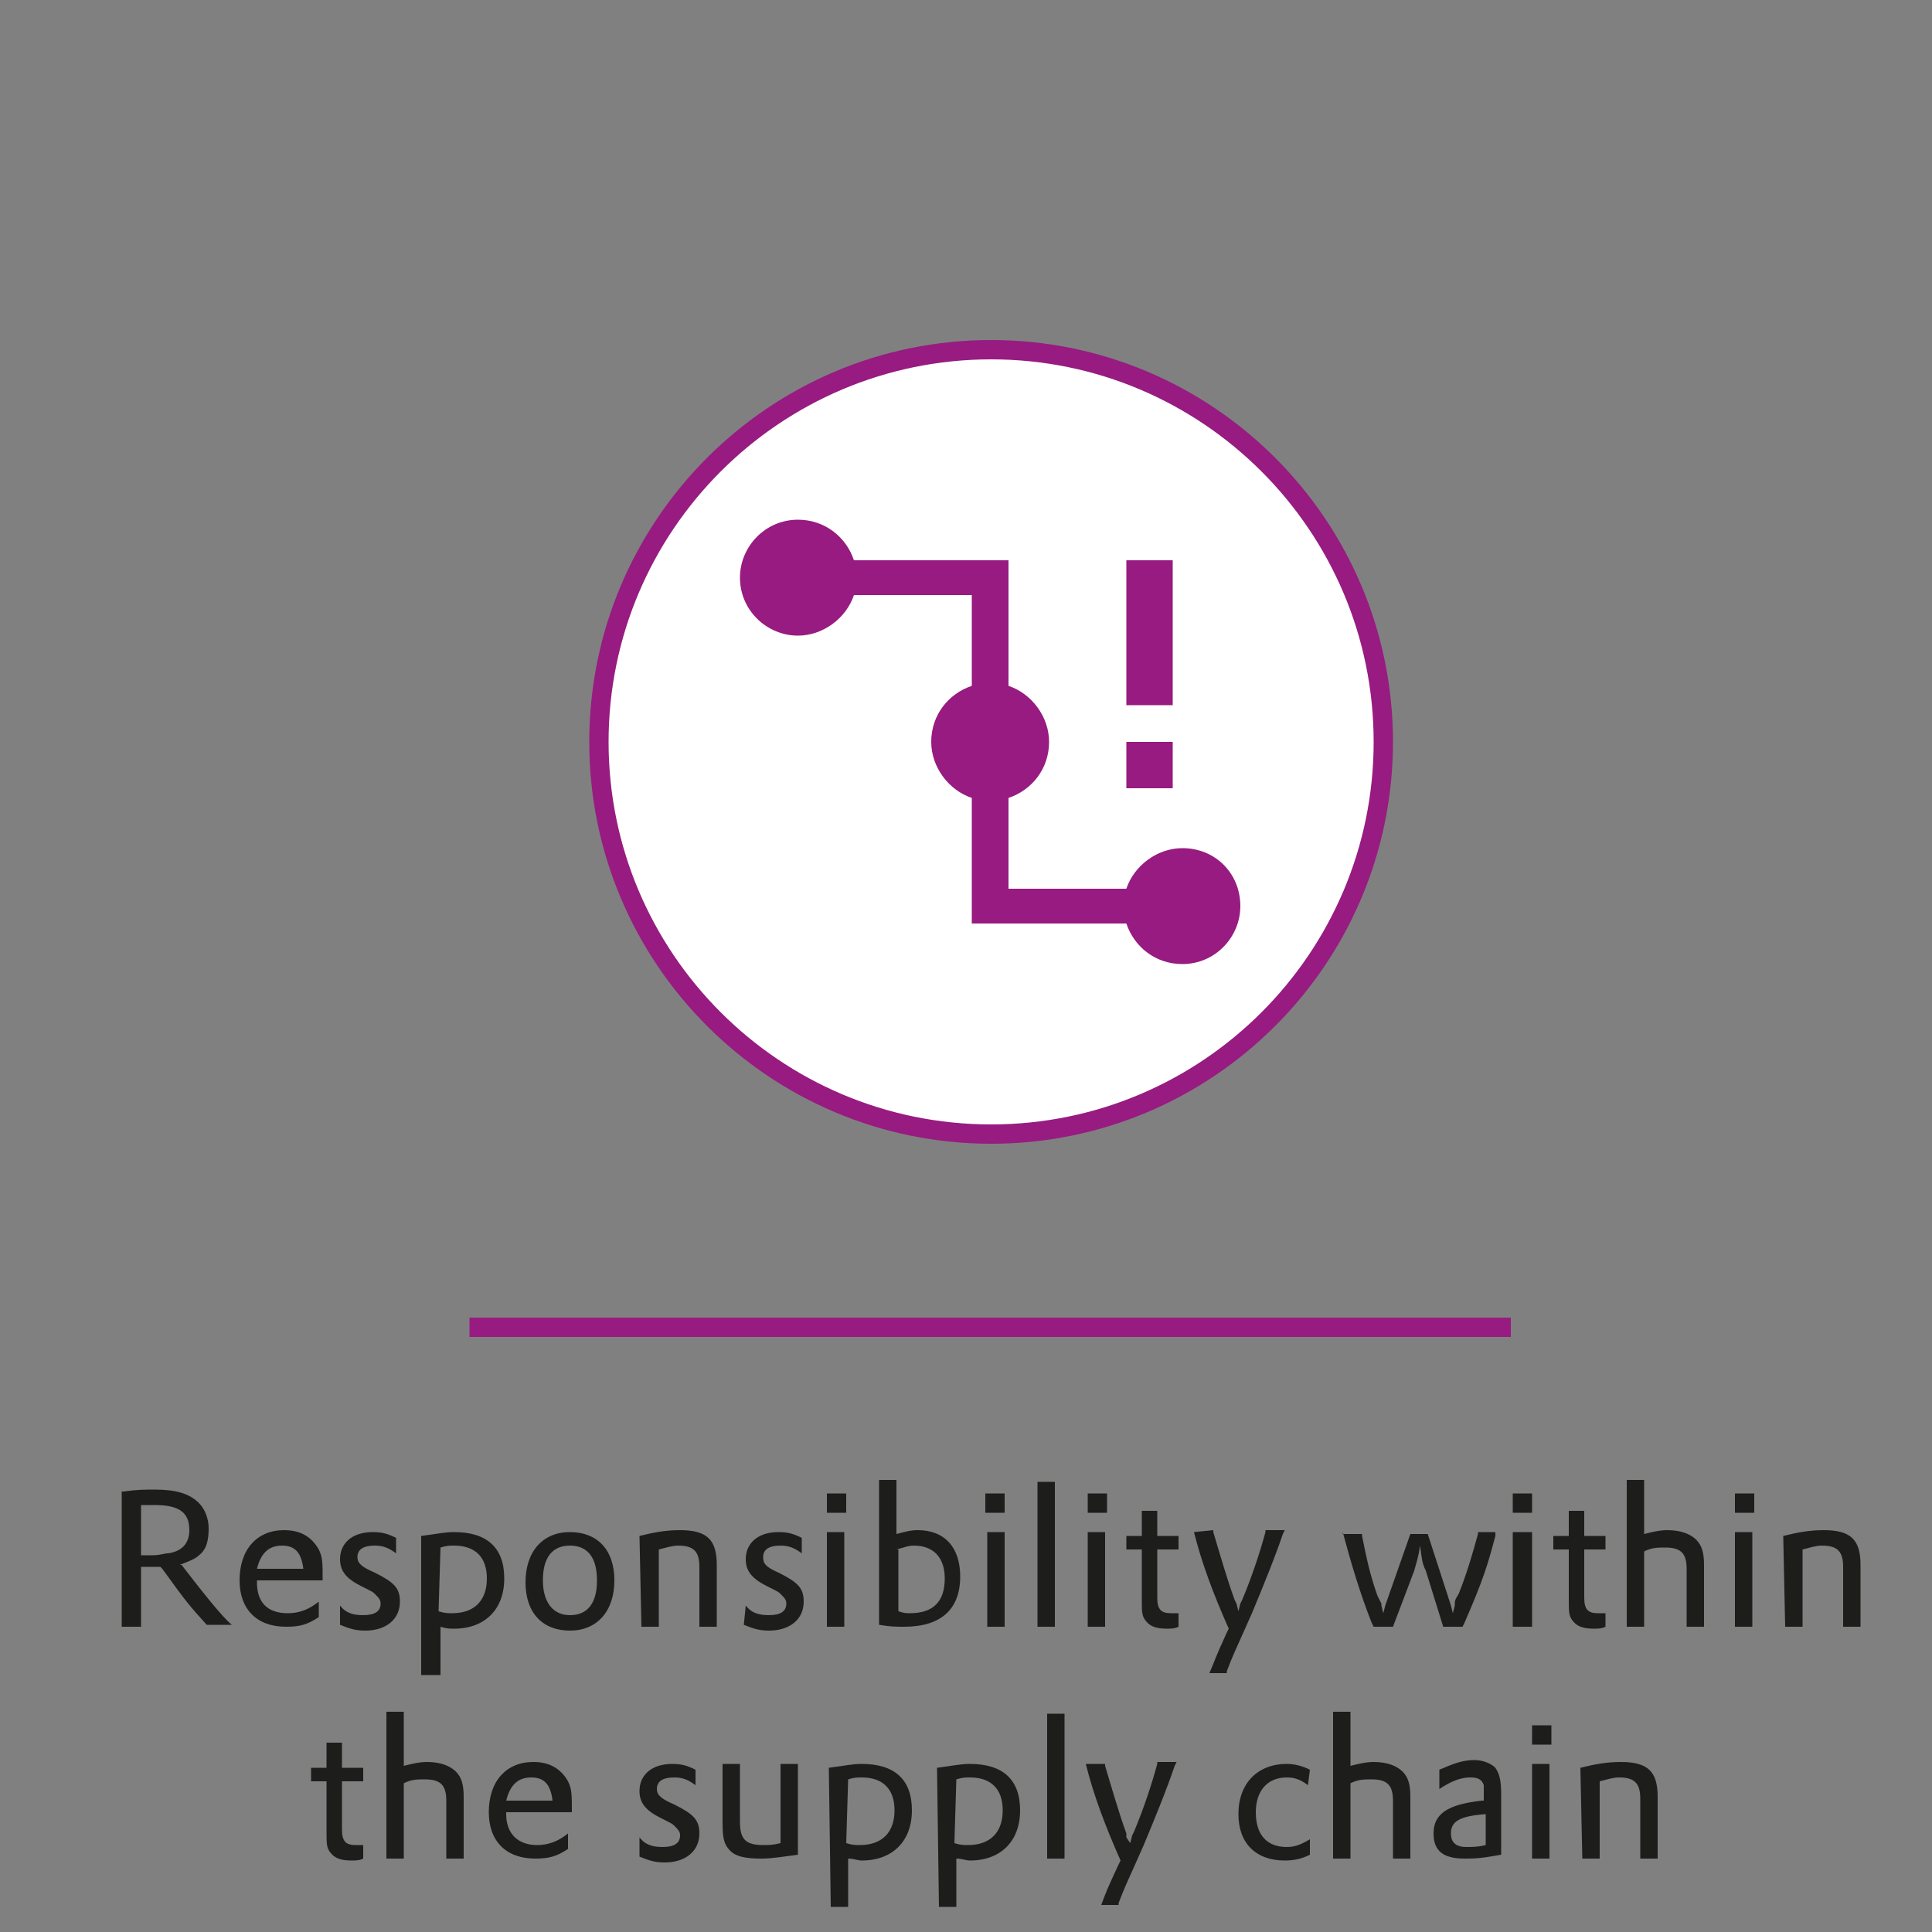
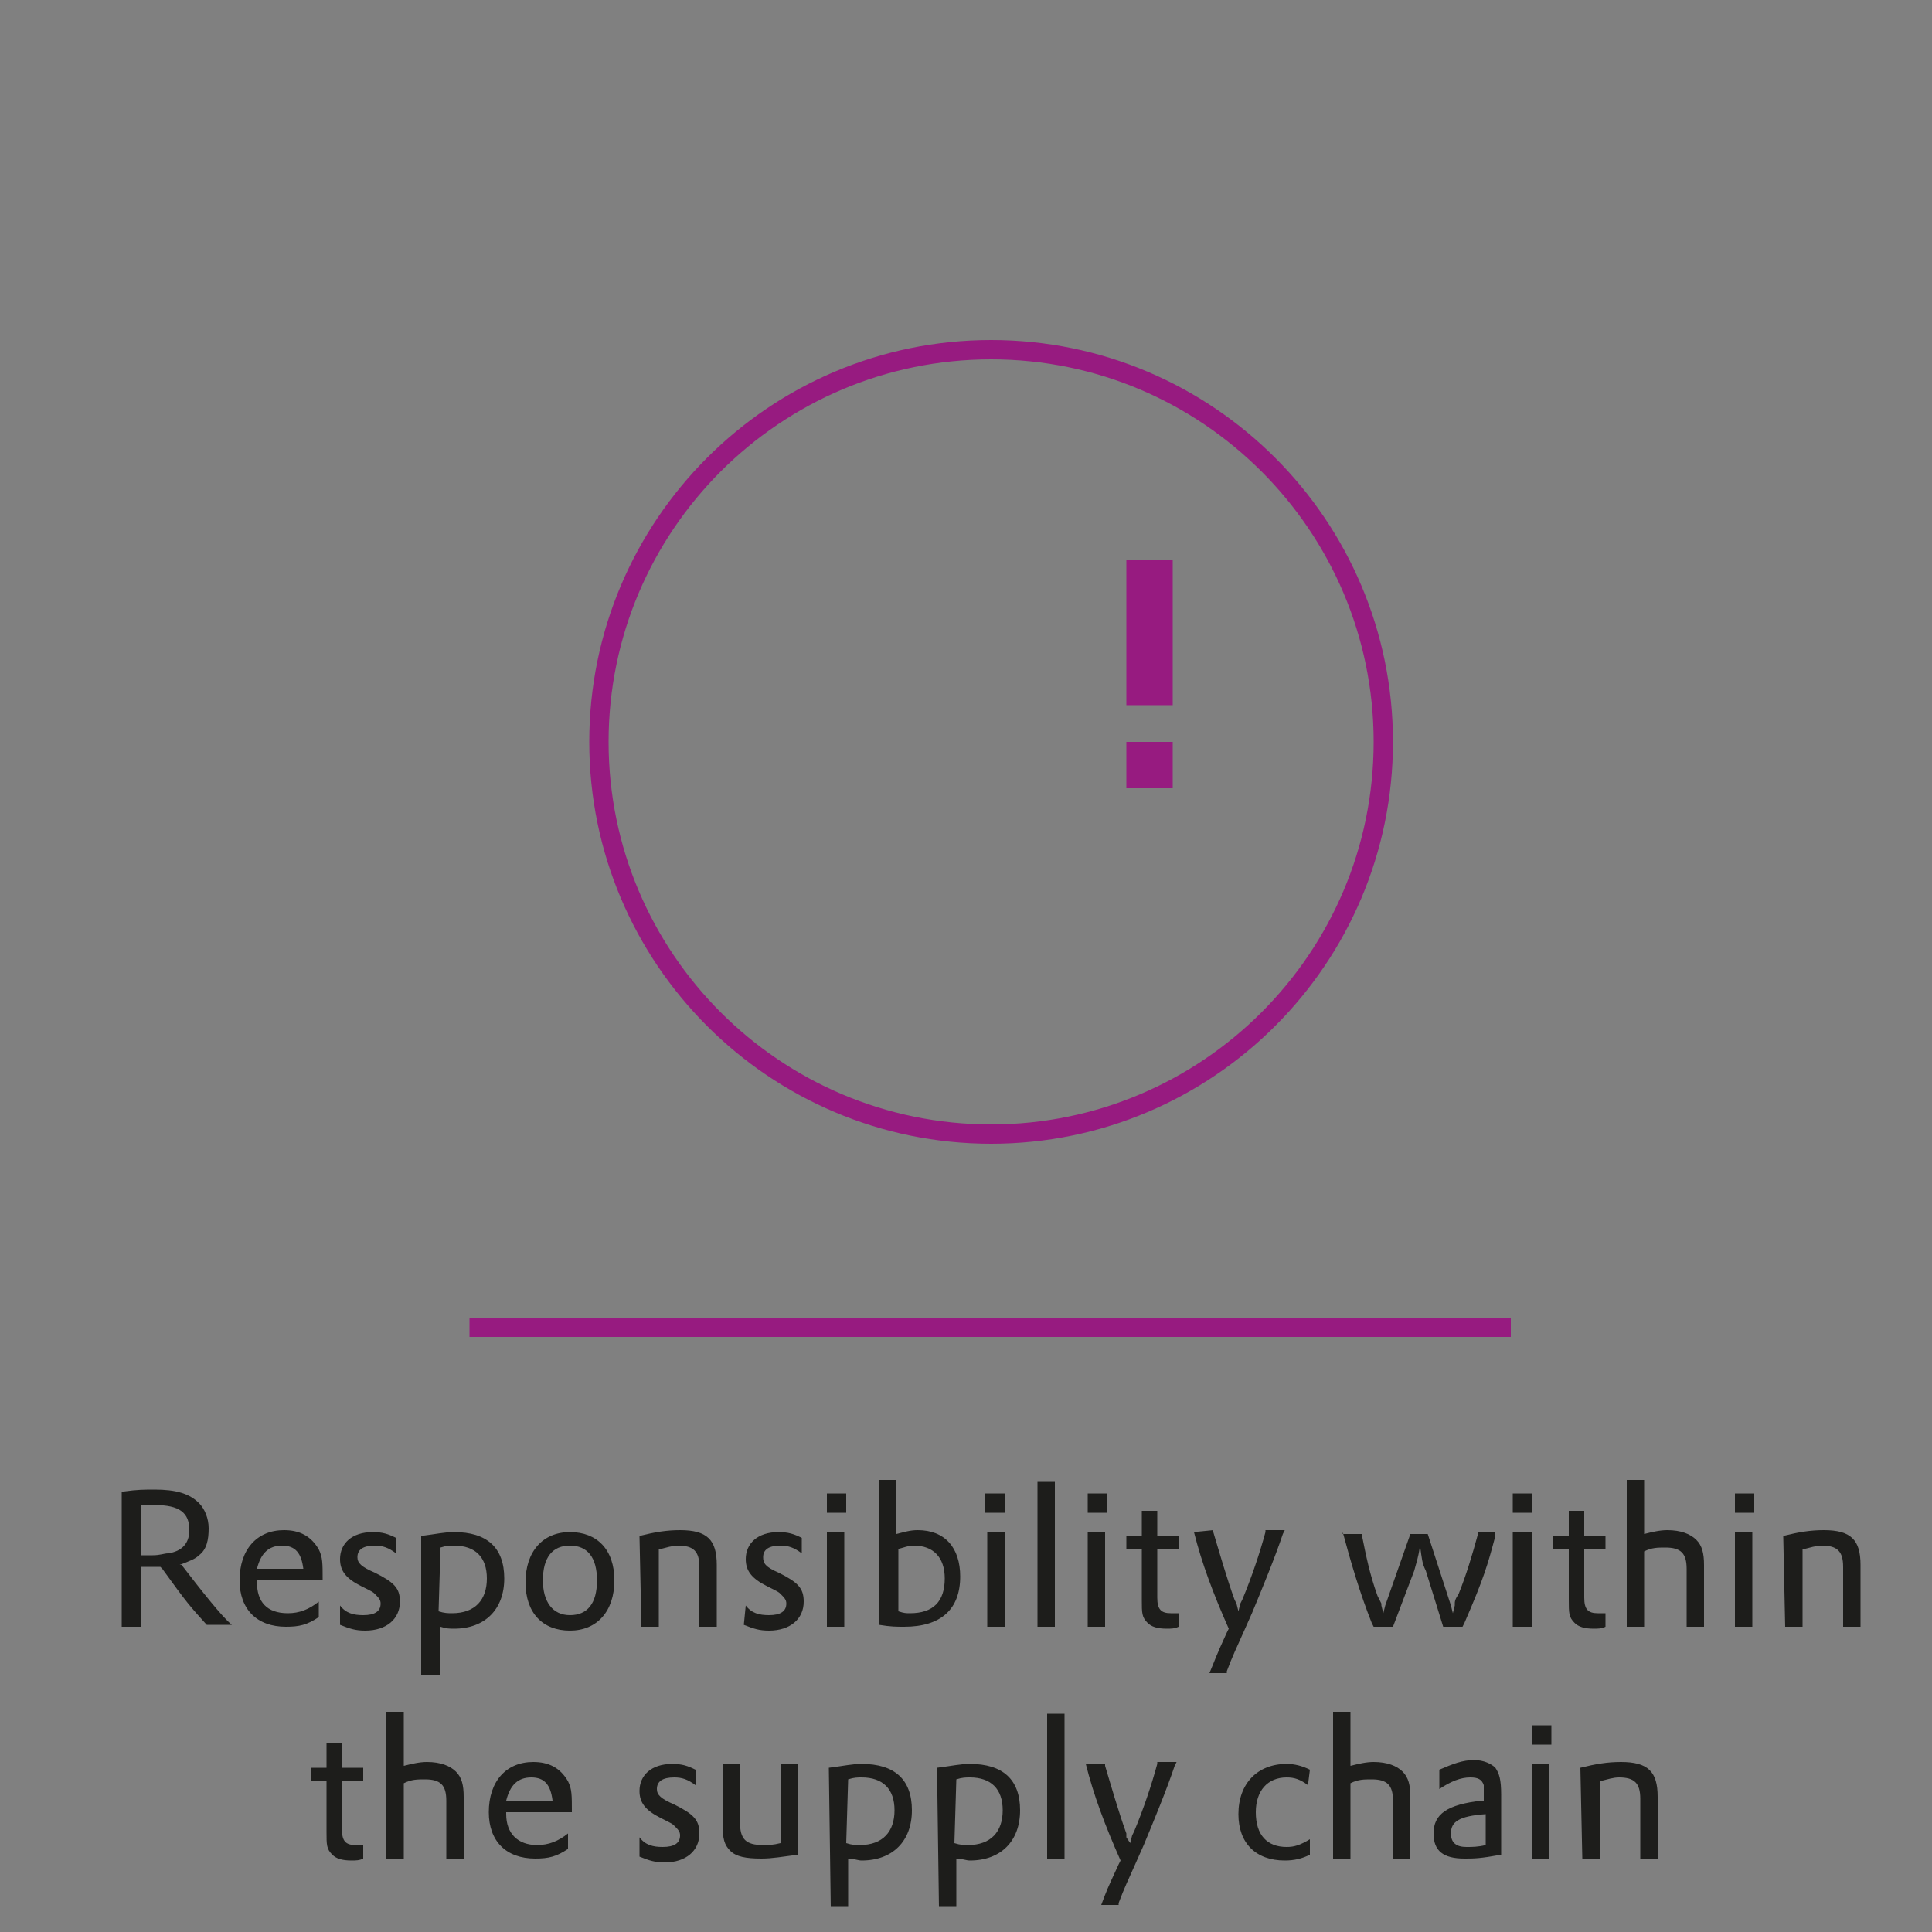
<svg xmlns="http://www.w3.org/2000/svg" xmlns:xlink="http://www.w3.org/1999/xlink" version="1.1" id="Ebene_1" x="0px" y="0px" viewBox="0 0 100 100" enable-background="new 0 0 100 100" xml:space="preserve">
  <rect x="0" y="0" width="100" height="100" fill="#808080" stroke="none" />
  <line fill="none" stroke="#971B80" stroke-miterlimit="10" x1="24.3" y1="68.7" x2="78.2" y2="68.7" />
  <g>
    <g>
      <defs>
-         <rect id="SVGID_1_" x="-7.3" y="17.6" width="119.2" height="82.6" />
-       </defs>
+         </defs>
      <clipPath id="SVGID_00000024682292928222138450000003154122408053475205_">
        <use xlink:href="#SVGID_1_" overflow="visible" />
      </clipPath>
      <path clip-path="url(#SVGID_00000024682292928222138450000003154122408053475205_)" fill="#FFFFFF" d="M51.3,18.1    C40.1,18.1,31,27.2,31,38.4s9.1,20.3,20.3,20.3s20.3-9.1,20.3-20.3S62.5,18.1,51.3,18.1" />
    </g>
    <g>
      <defs>
        <rect id="SVGID_00000096021589684258535250000014505598889304987040_" x="-7.3" y="17.6" width="119.2" height="82.6" />
      </defs>
      <clipPath id="SVGID_00000080895036107379091640000006095111417993022629_">
        <use xlink:href="#SVGID_00000096021589684258535250000014505598889304987040_" overflow="visible" />
      </clipPath>
      <path clip-path="url(#SVGID_00000080895036107379091640000006095111417993022629_)" fill="none" stroke="#971B80" stroke-miterlimit="10" d="    M51.3,18.1C40.1,18.1,31,27.2,31,38.4s9.1,20.3,20.3,20.3s20.3-9.1,20.3-20.3S62.5,18.1,51.3,18.1z" />
    </g>
    <g>
      <defs>
-         <rect id="SVGID_00000044141008913096335270000001555732259362672513_" x="-7.3" y="17.6" width="119.2" height="82.6" />
-       </defs>
+         </defs>
      <clipPath id="SVGID_00000018920098518231065340000017020522933867685524_">
        <use xlink:href="#SVGID_00000044141008913096335270000001555732259362672513_" overflow="visible" />
      </clipPath>
      <path clip-path="url(#SVGID_00000018920098518231065340000017020522933867685524_)" fill="#971B80" d="M61.2,43.9    c-1.3,0-2.5,0.9-2.9,2.1h-6.1v-4.7c1.2-0.4,2.1-1.5,2.1-2.9c0-1.3-0.9-2.5-2.1-2.9V29h-8c-0.4-1.2-1.5-2.1-2.9-2.1    c-1.7,0-3,1.4-3,3c0,1.7,1.4,3,3,3c1.3,0,2.5-0.9,2.9-2.1h6.1v4.7c-1.2,0.4-2.1,1.5-2.1,2.9c0,1.3,0.9,2.5,2.1,2.9v6.5h8    c0.4,1.2,1.5,2.1,2.9,2.1c1.7,0,3-1.4,3-3C64.2,45.2,62.9,43.9,61.2,43.9" />
    </g>
  </g>
  <rect x="58.3" y="29" fill="#971B80" width="2.4" height="7.5" />
  <rect x="58.3" y="38.4" fill="#971B80" width="2.4" height="2.4" />
  <g>
    <g>
      <defs>
        <rect id="SVGID_00000160899438127479463590000014227881099651740828_" x="-7.3" y="17.6" width="119.2" height="82.6" />
      </defs>
      <clipPath id="SVGID_00000053515702052909490520000005446899099407802523_">
        <use xlink:href="#SVGID_00000160899438127479463590000014227881099651740828_" overflow="visible" />
      </clipPath>
      <path clip-path="url(#SVGID_00000053515702052909490520000005446899099407802523_)" fill="#1D1D1B" d="M81.9,96.2h0.9v-4    c0.4-0.1,0.7-0.2,1-0.2c0.8,0,1.1,0.3,1.1,1.1v3.1h0.9V93c0-1.3-0.5-1.8-1.9-1.8c-0.7,0-1.3,0.1-2.1,0.3L81.9,96.2L81.9,96.2z     M79.3,90.3h1v-1h-1V90.3z M79.3,96.2h0.9v-4.9h-0.9V96.2z M76.9,95.5c-0.4,0.1-0.7,0.1-1,0.1c-0.5,0-0.8-0.2-0.8-0.7    c0-0.6,0.4-0.9,1.8-1V95.5z M74.5,92.6c0.6-0.4,1.1-0.6,1.6-0.6c0.4,0,0.6,0.1,0.7,0.4c0,0.1,0,0.3,0,0.7v0.1h-0.1    c-1.8,0.2-2.5,0.7-2.5,1.7c0,0.9,0.5,1.3,1.6,1.3c0.5,0,0.8,0,1.9-0.2v-3.1c0-0.8-0.1-1.1-0.3-1.4c-0.2-0.2-0.6-0.4-1.1-0.4    c-0.6,0-1.1,0.2-1.8,0.5C74.5,91.6,74.5,92.6,74.5,92.6z M69,96.2h0.9v-3.9c0.4-0.2,0.7-0.2,1.1-0.2c0.8,0,1.1,0.3,1.1,1.1v3H73    V93c0-0.6-0.1-1-0.4-1.3s-0.8-0.5-1.5-0.5c-0.4,0-0.8,0.1-1.2,0.2v-2.8H69V96.2z M67.8,91.6c-0.4-0.2-0.8-0.3-1.2-0.3    c-1.5,0-2.5,1-2.5,2.6c0,1.5,0.9,2.4,2.4,2.4c0.5,0,0.9-0.1,1.3-0.3v-0.8c-0.5,0.3-0.8,0.4-1.2,0.4c-1,0-1.6-0.6-1.6-1.8    c0-1.1,0.6-1.8,1.6-1.8c0.4,0,0.7,0.1,1.1,0.4L67.8,91.6L67.8,91.6z M56.2,91.3c0.4,1.6,1,3.2,1.8,5l-0.1,0.2    c-0.6,1.3-0.6,1.3-0.9,2.1h0.9v-0.1c0.3-0.8,0.5-1.2,0.9-2.1l0.4-0.9c0.5-1.2,1.2-2.9,1.6-4.1l0.1-0.2h-1v0.1    c-0.3,1.1-0.7,2.3-1.2,3.5L58.6,95l-0.1,0.4l-0.2-0.3v-0.2c-0.4-1.1-0.8-2.5-1.1-3.5v-0.1H56.2z M54.2,96.2h0.9v-7.5h-0.9V96.2z     M49.5,92.1C49.8,92,50,92,50.2,92c1.1,0,1.7,0.6,1.7,1.7s-0.6,1.8-1.8,1.8c-0.2,0-0.4,0-0.7-0.1L49.5,92.1L49.5,92.1z M48.6,98.7    h0.9v-2.5c0.3,0,0.5,0.1,0.7,0.1c1.6,0,2.6-1,2.6-2.6s-0.9-2.4-2.6-2.4c-0.5,0-0.9,0.1-1.7,0.2L48.6,98.7L48.6,98.7z M43.9,92.1    c0.3-0.1,0.5-0.1,0.7-0.1c1.1,0,1.7,0.6,1.7,1.7s-0.6,1.8-1.8,1.8c-0.2,0-0.4,0-0.7-0.1L43.9,92.1L43.9,92.1z M43,98.7h0.9v-2.5    c0.3,0,0.5,0.1,0.7,0.1c1.6,0,2.6-1,2.6-2.6s-0.9-2.4-2.6-2.4c-0.5,0-0.9,0.1-1.7,0.2L43,98.7L43,98.7z M37.4,91.3v3.1    c0,0.8,0.1,1.1,0.4,1.4c0.3,0.3,0.8,0.4,1.6,0.4c0.6,0,1.1-0.1,1.9-0.2v-4.7h-0.9v4.1c-0.4,0.1-0.6,0.1-0.9,0.1    c-0.9,0-1.2-0.3-1.2-1.2v-3C38.3,91.3,37.4,91.3,37.4,91.3z M33.1,96.1c0.5,0.2,0.8,0.3,1.3,0.3c1.1,0,1.8-0.6,1.8-1.5    c0-0.7-0.3-1-1.3-1.5c-0.7-0.3-0.9-0.5-0.9-0.8c0-0.4,0.3-0.6,0.9-0.6c0.4,0,0.7,0.1,1.1,0.4v-0.8c-0.4-0.2-0.7-0.3-1.2-0.3    c-1.1,0-1.7,0.6-1.7,1.4c0,0.6,0.3,1,1.1,1.4c0.6,0.3,0.6,0.3,0.7,0.4c0.2,0.2,0.3,0.3,0.3,0.5c0,0.4-0.3,0.6-0.9,0.6    c-0.5,0-0.9-0.1-1.2-0.5C33.1,95.1,33.1,96.1,33.1,96.1z M26.2,93.2c0.2-0.8,0.6-1.2,1.3-1.2s1,0.4,1.1,1.2H26.2z M29.6,93.8    c0-0.9,0-1.2-0.2-1.6c-0.4-0.7-1-1-1.8-1c-1.4,0-2.3,1-2.3,2.6c0,1.5,0.9,2.4,2.4,2.4c0.7,0,1.1-0.1,1.7-0.5v-0.8    c-0.5,0.4-1,0.6-1.6,0.6c-1,0-1.6-0.6-1.6-1.6v-0.1H29.6z M20,96.2h0.9v-3.9c0.4-0.2,0.7-0.2,1.1-0.2c0.8,0,1.1,0.3,1.1,1.1v3H24    V93c0-0.6-0.1-1-0.4-1.3s-0.8-0.5-1.5-0.5c-0.4,0-0.8,0.1-1.2,0.2v-2.8H20V96.2z M16.1,92.2h0.8v2.6c0,0.7,0,0.9,0.3,1.2    c0.2,0.2,0.5,0.3,1,0.3c0.2,0,0.4,0,0.6-0.1v-0.7c-0.2,0-0.2,0-0.4,0c-0.5,0-0.7-0.2-0.7-0.8v-2.5h1.1v-0.7h-1.1v-1.3h-0.8v1.3    h-0.8V92.2z" />
    </g>
    <g>
      <defs>
        <rect id="SVGID_00000161601653515723375710000004224073933372383367_" x="-7.3" y="17.6" width="119.2" height="82.6" />
      </defs>
      <clipPath id="SVGID_00000176758690785552908490000013517318628864436385_">
        <use xlink:href="#SVGID_00000161601653515723375710000004224073933372383367_" overflow="visible" />
      </clipPath>
      <path clip-path="url(#SVGID_00000176758690785552908490000013517318628864436385_)" fill="#1D1D1B" d="M92.4,84.2h0.9v-4    c0.4-0.1,0.7-0.2,1-0.2c0.8,0,1.1,0.3,1.1,1.1v3.1h0.9V81c0-1.3-0.5-1.8-1.9-1.8c-0.7,0-1.3,0.1-2.1,0.3L92.4,84.2L92.4,84.2z     M89.8,78.3h1v-1h-1V78.3z M89.8,84.2h0.9v-4.9h-0.9V84.2z M84.2,84.2h0.9v-3.9c0.4-0.2,0.7-0.2,1.1-0.2c0.8,0,1.1,0.3,1.1,1.1v3    h0.9V81c0-0.6-0.1-1-0.4-1.3s-0.8-0.5-1.5-0.5c-0.4,0-0.8,0.1-1.2,0.2v-2.8h-0.9V84.2z M80.4,80.2h0.8v2.6c0,0.7,0,0.9,0.3,1.2    c0.2,0.2,0.5,0.3,1,0.3c0.2,0,0.4,0,0.6-0.1v-0.7c-0.2,0-0.2,0-0.4,0c-0.5,0-0.7-0.2-0.7-0.8v-2.5h1.1v-0.7H82v-1.3h-0.8v1.3h-0.8    V80.2z M78.3,78.3h1v-1h-1V78.3z M78.3,84.2h1v-4.9h-1V84.2z M69.5,79.3c0.4,1.5,0.9,3.2,1.5,4.7l0.1,0.2h1l1.1-2.9    c0.1-0.4,0.2-0.6,0.3-1.3c0.1,0.7,0.1,0.9,0.3,1.3l0.9,2.9h1l0.1-0.2c1-2.3,1.2-3,1.6-4.5v-0.2h-0.9v0.1c-0.3,1.1-0.6,2.1-1,3.1    c-0.2,0.3-0.2,0.4-0.2,0.5v0.1l-0.1,0.4l-0.1-0.4l-1.2-3.7H73l-1.3,3.7l-0.1,0.4l-0.1-0.4V83l-0.2-0.4c-0.4-1.1-0.6-2.1-0.8-3.1    v-0.1h-1V79.3z M61.8,79.3c0.4,1.6,1,3.2,1.8,5l-0.1,0.2c-0.6,1.3-0.6,1.4-0.9,2.1h0.9v-0.1c0.3-0.8,0.5-1.2,0.9-2.1l0.4-0.9    c0.5-1.2,1.2-2.9,1.6-4.1l0.1-0.2h-1v0.1c-0.3,1.1-0.7,2.3-1.2,3.5L64.2,83l-0.1,0.4L64,83l-0.1-0.2c-0.4-1.1-0.8-2.5-1.1-3.5    v-0.1L61.8,79.3L61.8,79.3z M58.3,80.2h0.8v2.6c0,0.7,0,0.9,0.3,1.2c0.2,0.2,0.5,0.3,1,0.3c0.2,0,0.4,0,0.6-0.1v-0.7    c-0.2,0-0.2,0-0.4,0c-0.5,0-0.7-0.2-0.7-0.8v-2.5H61v-0.7h-1.1v-1.3h-0.8v1.3h-0.8V80.2z M56.3,78.3h1v-1h-1V78.3z M56.3,84.2h0.9    v-4.9h-0.9V84.2z M53.7,84.2h0.9v-7.5h-0.9V84.2z M51,78.3h1v-1h-1V78.3z M51.1,84.2H52v-4.9h-0.9V84.2z M46.4,80.2    c0.4-0.1,0.6-0.2,0.9-0.2c1,0,1.6,0.6,1.6,1.7c0,1.2-0.6,1.8-1.8,1.8c-0.2,0-0.3,0-0.6-0.1v-3.2H46.4z M45.5,84.1    c0.6,0.1,0.9,0.1,1.3,0.1c1.9,0,2.9-0.9,2.9-2.6c0-1.5-0.8-2.4-2.2-2.4c-0.4,0-0.7,0.1-1.1,0.2v-2.8h-0.9V84.1z M42.8,78.3h1v-1    h-1V78.3z M42.8,84.2h0.9v-4.9h-0.9V84.2z M38.5,84.1c0.5,0.2,0.8,0.3,1.3,0.3c1.1,0,1.8-0.6,1.8-1.5c0-0.7-0.3-1-1.3-1.5    c-0.7-0.3-0.8-0.5-0.8-0.8c0-0.4,0.3-0.6,0.9-0.6c0.4,0,0.7,0.1,1.1,0.4v-0.8c-0.4-0.2-0.7-0.3-1.2-0.3c-1.1,0-1.7,0.6-1.7,1.4    c0,0.6,0.3,1,1.1,1.4c0.6,0.3,0.6,0.3,0.7,0.4c0.2,0.2,0.3,0.3,0.3,0.5c0,0.4-0.3,0.6-0.9,0.6c-0.5,0-0.9-0.1-1.2-0.5L38.5,84.1    L38.5,84.1z M33.2,84.2h0.9v-4c0.4-0.1,0.7-0.2,1-0.2c0.8,0,1.1,0.3,1.1,1.1v3.1h0.9V81c0-1.3-0.5-1.8-1.9-1.8    c-0.7,0-1.3,0.1-2.1,0.3L33.2,84.2L33.2,84.2z M29.5,80c0.9,0,1.4,0.6,1.4,1.8c0,1.2-0.5,1.8-1.4,1.8s-1.4-0.7-1.4-1.8    C28.1,80.6,28.6,80,29.5,80 M29.5,79.3c-1.4,0-2.3,1-2.3,2.6s0.9,2.5,2.3,2.5c1.4,0,2.3-1,2.3-2.6S30.9,79.3,29.5,79.3 M22.8,80.1    c0.3-0.1,0.5-0.1,0.7-0.1c1.1,0,1.7,0.6,1.7,1.7s-0.6,1.8-1.8,1.8c-0.2,0-0.4,0-0.7-0.1L22.8,80.1L22.8,80.1z M21.9,86.7h0.9v-2.5    c0.3,0.1,0.5,0.1,0.7,0.1c1.6,0,2.6-1,2.6-2.6s-0.9-2.4-2.6-2.4c-0.5,0-0.9,0.1-1.7,0.2v7.2H21.9z M17.6,84.1    c0.5,0.2,0.8,0.3,1.3,0.3c1.1,0,1.8-0.6,1.8-1.5c0-0.7-0.3-1-1.3-1.5c-0.7-0.3-0.9-0.5-0.9-0.8c0-0.4,0.3-0.6,0.9-0.6    c0.4,0,0.7,0.1,1.1,0.4v-0.8c-0.4-0.2-0.7-0.3-1.2-0.3c-1.1,0-1.7,0.6-1.7,1.4c0,0.6,0.3,1,1.1,1.4c0.6,0.3,0.6,0.3,0.7,0.4    c0.2,0.2,0.3,0.3,0.3,0.5c0,0.4-0.3,0.6-0.9,0.6c-0.5,0-0.9-0.1-1.2-0.5C17.6,83.1,17.6,84.1,17.6,84.1z M13.3,81.2    c0.2-0.8,0.6-1.2,1.3-1.2c0.7,0,1,0.4,1.1,1.2H13.3z M16.7,81.8c0-0.9,0-1.2-0.2-1.6c-0.4-0.7-1-1-1.8-1c-1.4,0-2.3,1-2.3,2.6    c0,1.5,0.9,2.4,2.4,2.4c0.7,0,1.1-0.1,1.7-0.5v-0.8c-0.5,0.4-1,0.6-1.6,0.6c-1.1,0-1.6-0.6-1.6-1.6v-0.1H16.7z M7.3,77.9    c0.3,0,0.5,0,0.7,0c1.3,0,1.8,0.4,1.8,1.3c0,0.7-0.4,1.1-1.1,1.2c-0.2,0-0.4,0.1-0.8,0.1c-0.1,0-0.1,0-0.4,0H7.3V77.9z M6.3,84.2    h1v-3.1h0.2c0,0,0.1,0,0.2,0c0.1,0,0.2,0,0.2,0c0.1,0,0.1,0,0.4,0l0.1,0.1c1.3,1.8,1.4,1.9,2.3,2.9H12c-0.5-0.4-1.6-1.8-2.6-3.1    H9.3c0.5-0.2,0.8-0.3,1-0.5c0.4-0.3,0.5-0.8,0.5-1.4c0-0.5-0.2-1-0.5-1.3c-0.5-0.5-1.2-0.7-2.3-0.7c-0.5,0-0.9,0-1.6,0.1H6.3    C6.3,77.2,6.3,84.2,6.3,84.2z" />
    </g>
  </g>
</svg>